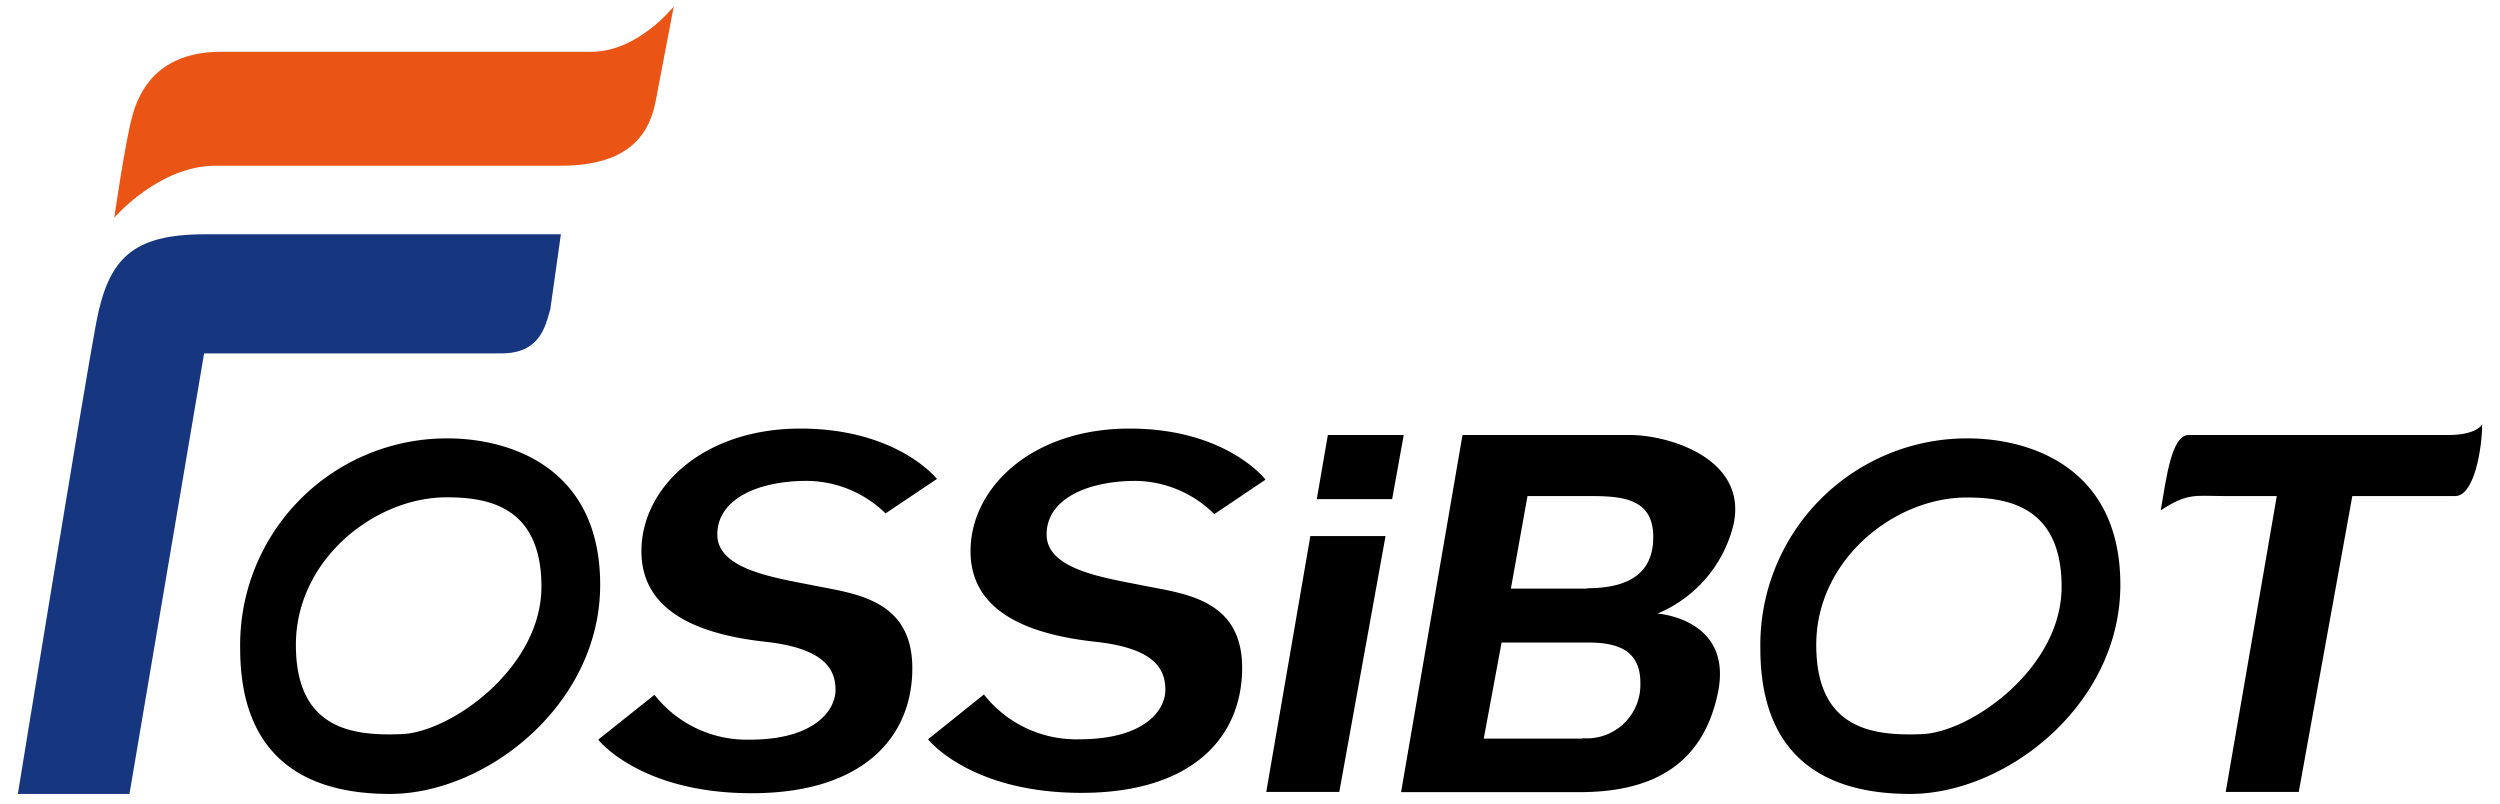
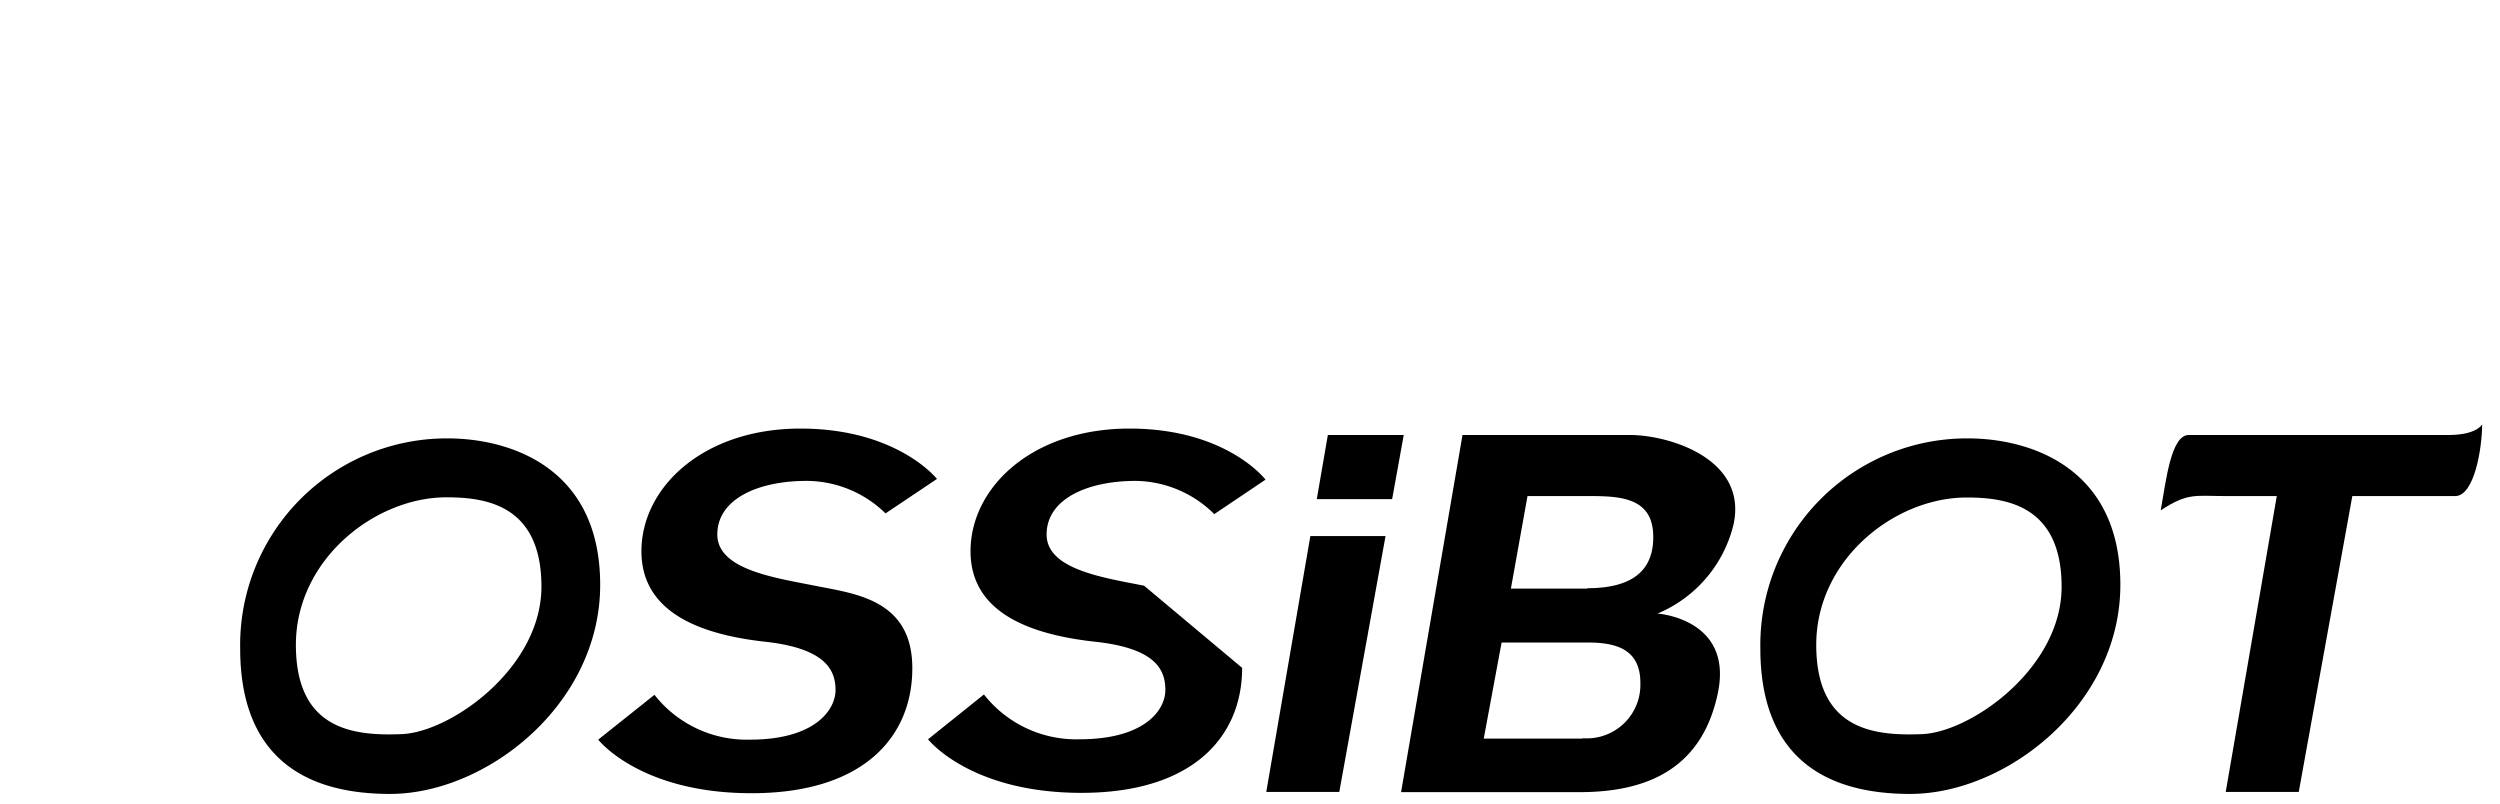
<svg xmlns="http://www.w3.org/2000/svg" id="图层_1" data-name="图层 1" width="3000" height="964.286" viewBox="0 0 140 45">
  <defs>
    <style>
      .cls-1 {
        fill: #16367f;
      }

      .cls-2 {
        fill: #ea5415;
      }
    </style>
  </defs>
  <title>0.2-</title>
-   <path class="cls-1" d="M30.82,17.3l.59-4.18H11.48c-4.06,0-5.41,1.35-6.09,4.94S1,44.46,1,44.46H7.25l4.18-24.67H28.08C30.19,19.79,30.53,18.36,30.82,17.3Z" />
-   <path class="cls-2" d="M12.07,9.28H31.41c4,0,5-1.95,5.32-3.68l1-5.24s-2,2.54-4.61,2.54H12.4c-3.54,0-4.6,2.15-5,3.63s-1,5.66-1,5.66S8.9,9.28,12.07,9.28Z" />
  <path d="M25.08,24.55A11.57,11.57,0,0,0,13.45,36.32c0,5.52,3,8.14,8.39,8.14s11.77-5,11.77-11.71S28.37,24.55,25.08,24.55ZM22.51,41.11c-2.7.11-5.94-.22-5.94-5S21,27.85,25,27.85c2.2,0,5.32.42,5.32,5S25.22,41,22.51,41.11Z" />
  <path d="M110.21,24.55A11.57,11.57,0,0,0,98.58,36.32c0,5.52,3,8.14,8.39,8.14s11.77-5,11.77-11.71S113.5,24.55,110.21,24.55Zm-2.56,16.56c-2.71.11-5.94-.22-5.94-5s4.39-8.25,8.42-8.25c2.19,0,5.32.42,5.32,5S110.35,41,107.65,41.11Z" />
  <path d="M45.63,32.8c-2.25-.45-5.46-.9-5.46-2.87s2.25-3,5-3a6.35,6.35,0,0,1,4.42,1.82l2.88-1.93S50.25,24,44.82,24s-8.9,3.29-8.9,6.87,3.6,4.7,6.95,5.07,3.92,1.58,3.92,2.7S45.63,41.42,42,41.42a6.57,6.57,0,0,1-5.35-2.51L33.5,41.42s2.33,3,8.59,3,9-3.15,9-7S47.89,33.25,45.63,32.8Z" />
-   <path d="M64.07,32.8c-2.25-.45-5.46-.9-5.46-2.87s2.25-3,5-3A6.35,6.35,0,0,1,68,28.79l2.87-1.93S68.69,24,63.25,24s-8.9,3.29-8.9,6.87,3.61,4.7,7,5.07,3.91,1.58,3.91,2.7-1.15,2.76-4.81,2.76a6.57,6.57,0,0,1-5.35-2.51l-3.13,2.51s2.34,3,8.59,3,9-3.15,9-7S66.32,33.25,64.07,32.8Z" />
+   <path d="M64.07,32.8c-2.25-.45-5.46-.9-5.46-2.87s2.25-3,5-3A6.35,6.35,0,0,1,68,28.79l2.87-1.93S68.69,24,63.25,24s-8.9,3.29-8.9,6.87,3.61,4.7,7,5.07,3.91,1.58,3.91,2.7-1.15,2.76-4.81,2.76a6.57,6.57,0,0,1-5.35-2.51l-3.13,2.51s2.34,3,8.59,3,9-3.15,9-7Z" />
  <path d="M91.28,24.36H81.9l-3.44,20h10c3.88,0,6.87-1.38,7.74-5.55s-3.38-4.45-3.38-4.45a7.25,7.25,0,0,0,4.26-5C97.87,25.68,93.45,24.36,91.28,24.36Zm-2.65,17H83.09l1-5.38h4.77c1.44,0,3,.25,3,2.25A3,3,0,0,1,88.63,41.34Zm.26-8.4H84.61l.93-5.18h3.54c1.75,0,3.44.14,3.5,2.17S91.37,32.94,88.89,32.94Z" />
  <path d="M139,23.76s-.28.6-1.89.6H122.57c-1,0-1.27,2.57-1.57,4.22,1.52-1,1.92-.8,3.64-.8h2.86l-2.86,16.57h4.09l3-16.57h5.76C138.57,27.78,139,25.07,139,23.76Z" />
  <polygon points="74.36 24.36 73.74 27.95 77.96 27.95 78.61 24.36 74.36 24.36" />
  <polygon points="70.91 44.35 75 44.35 77.59 30.02 73.38 30.02 70.91 44.35" />
</svg>